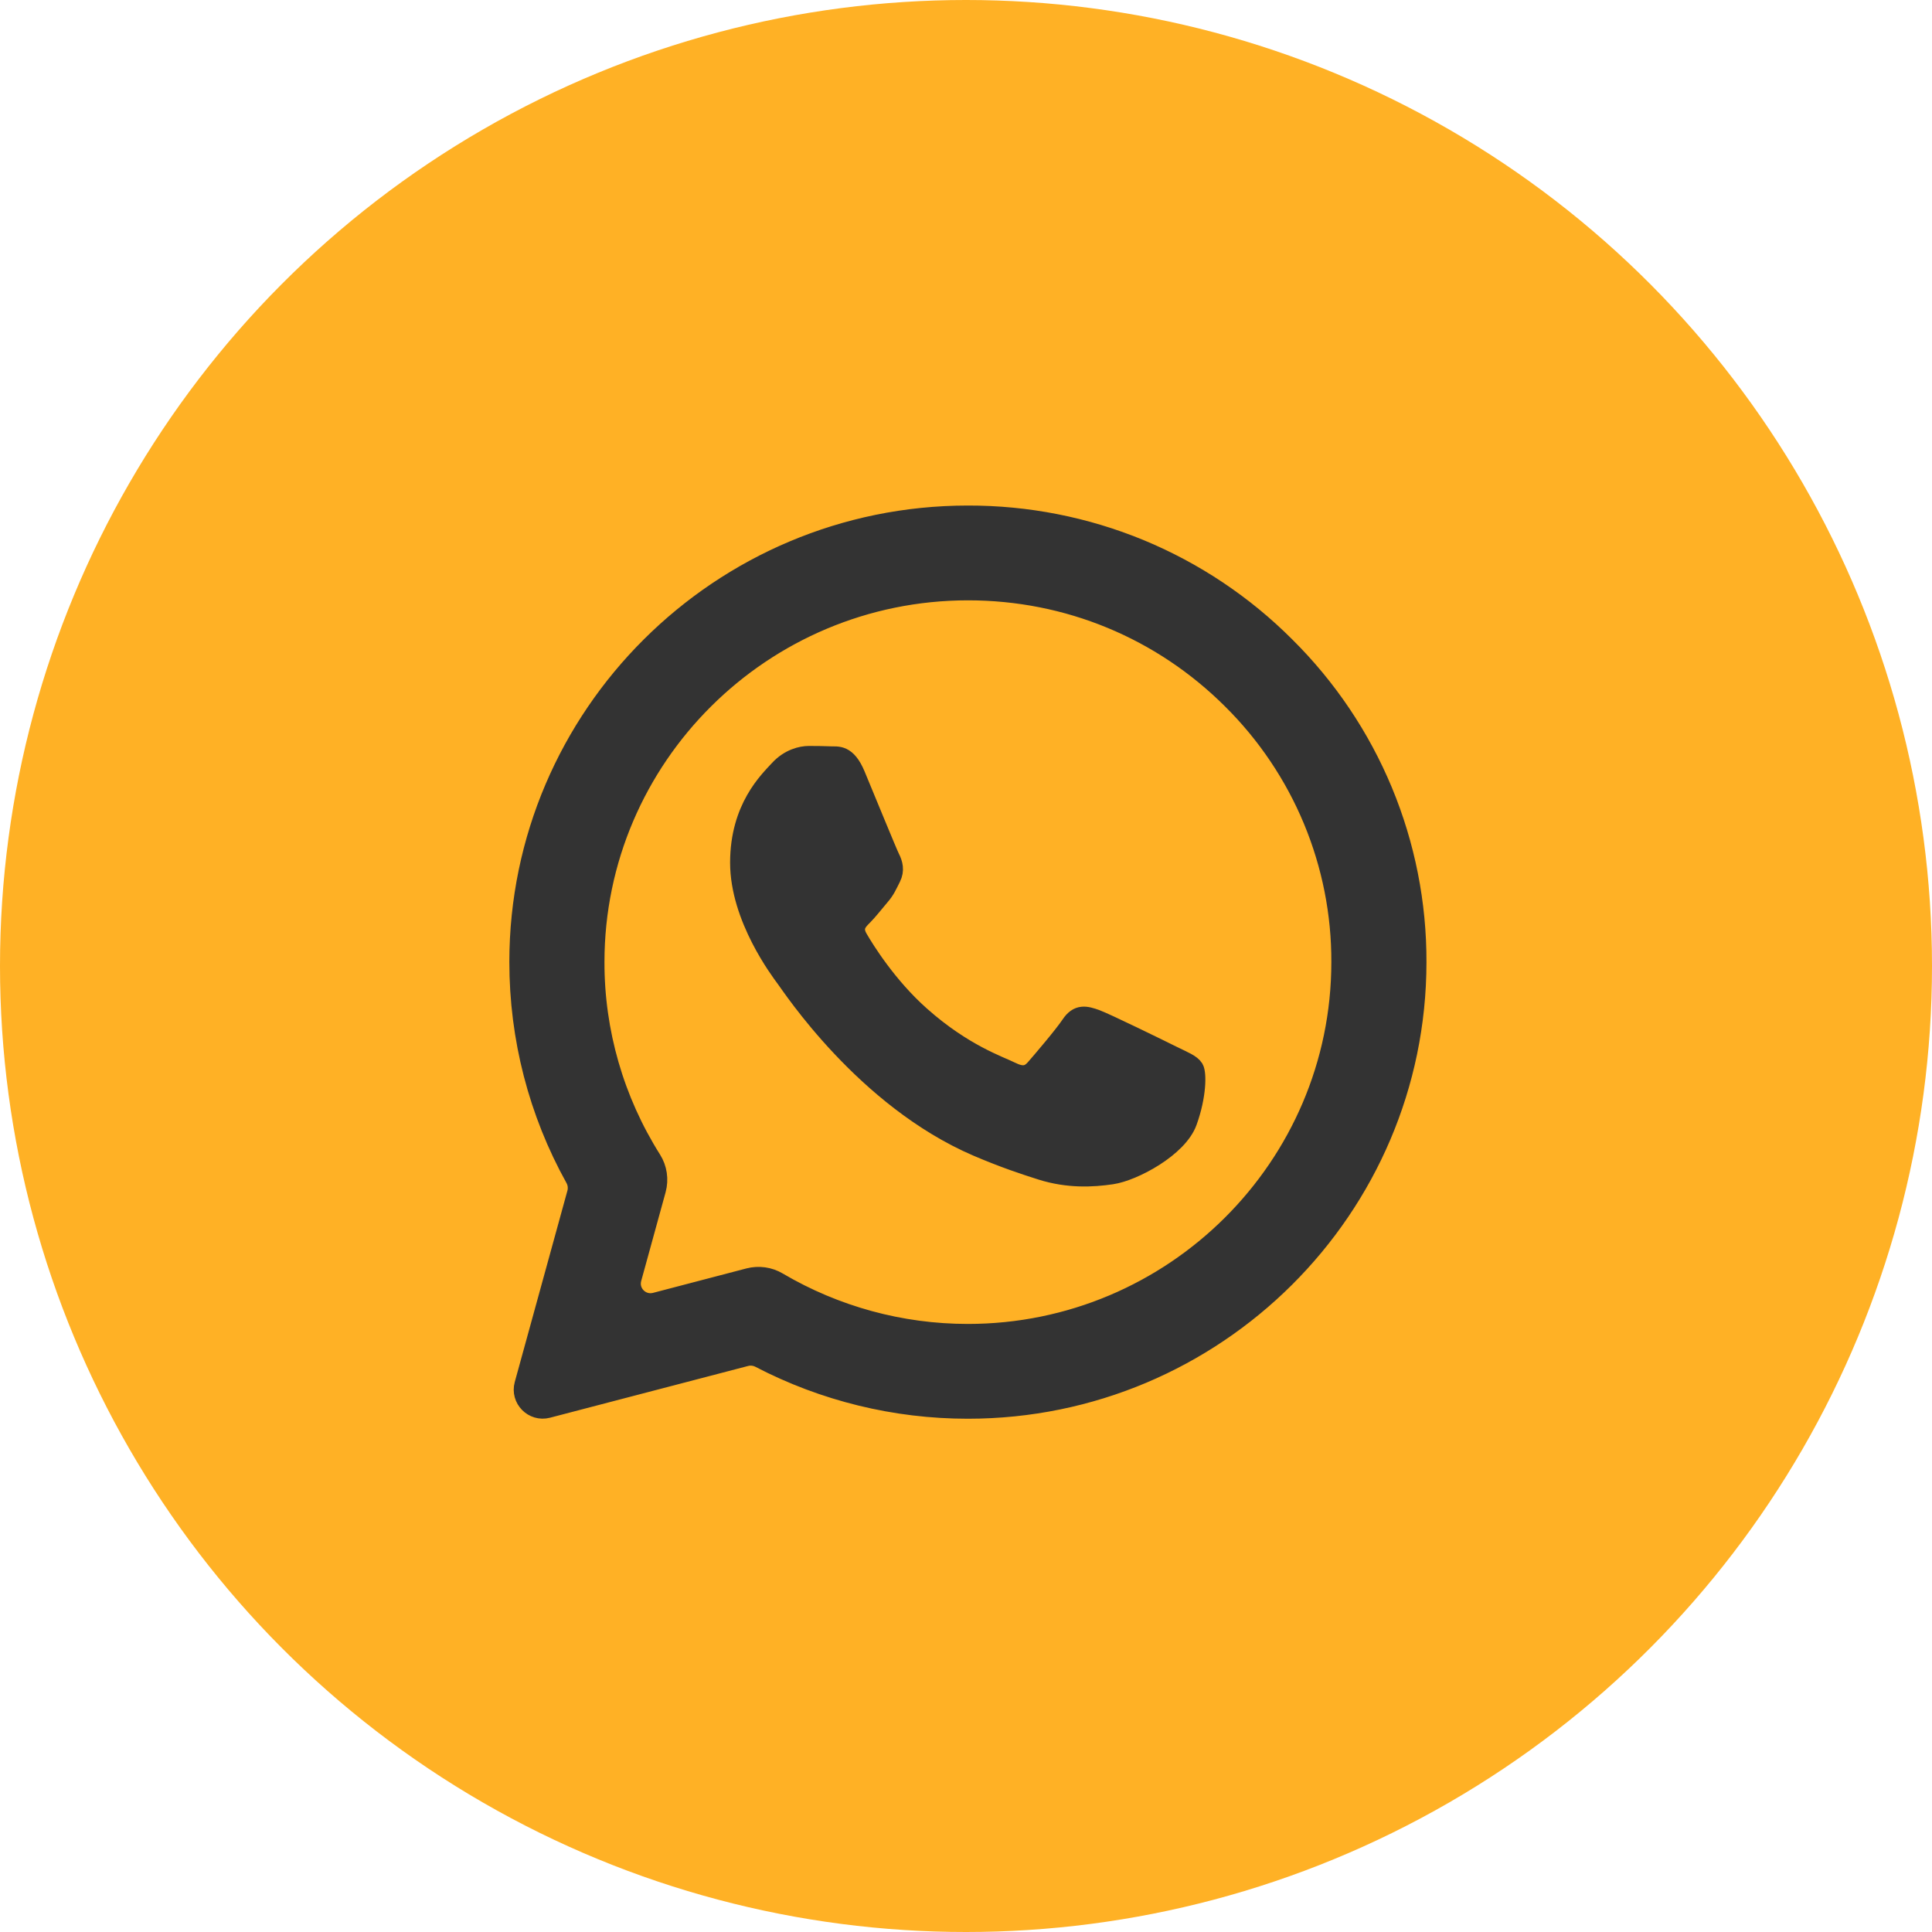
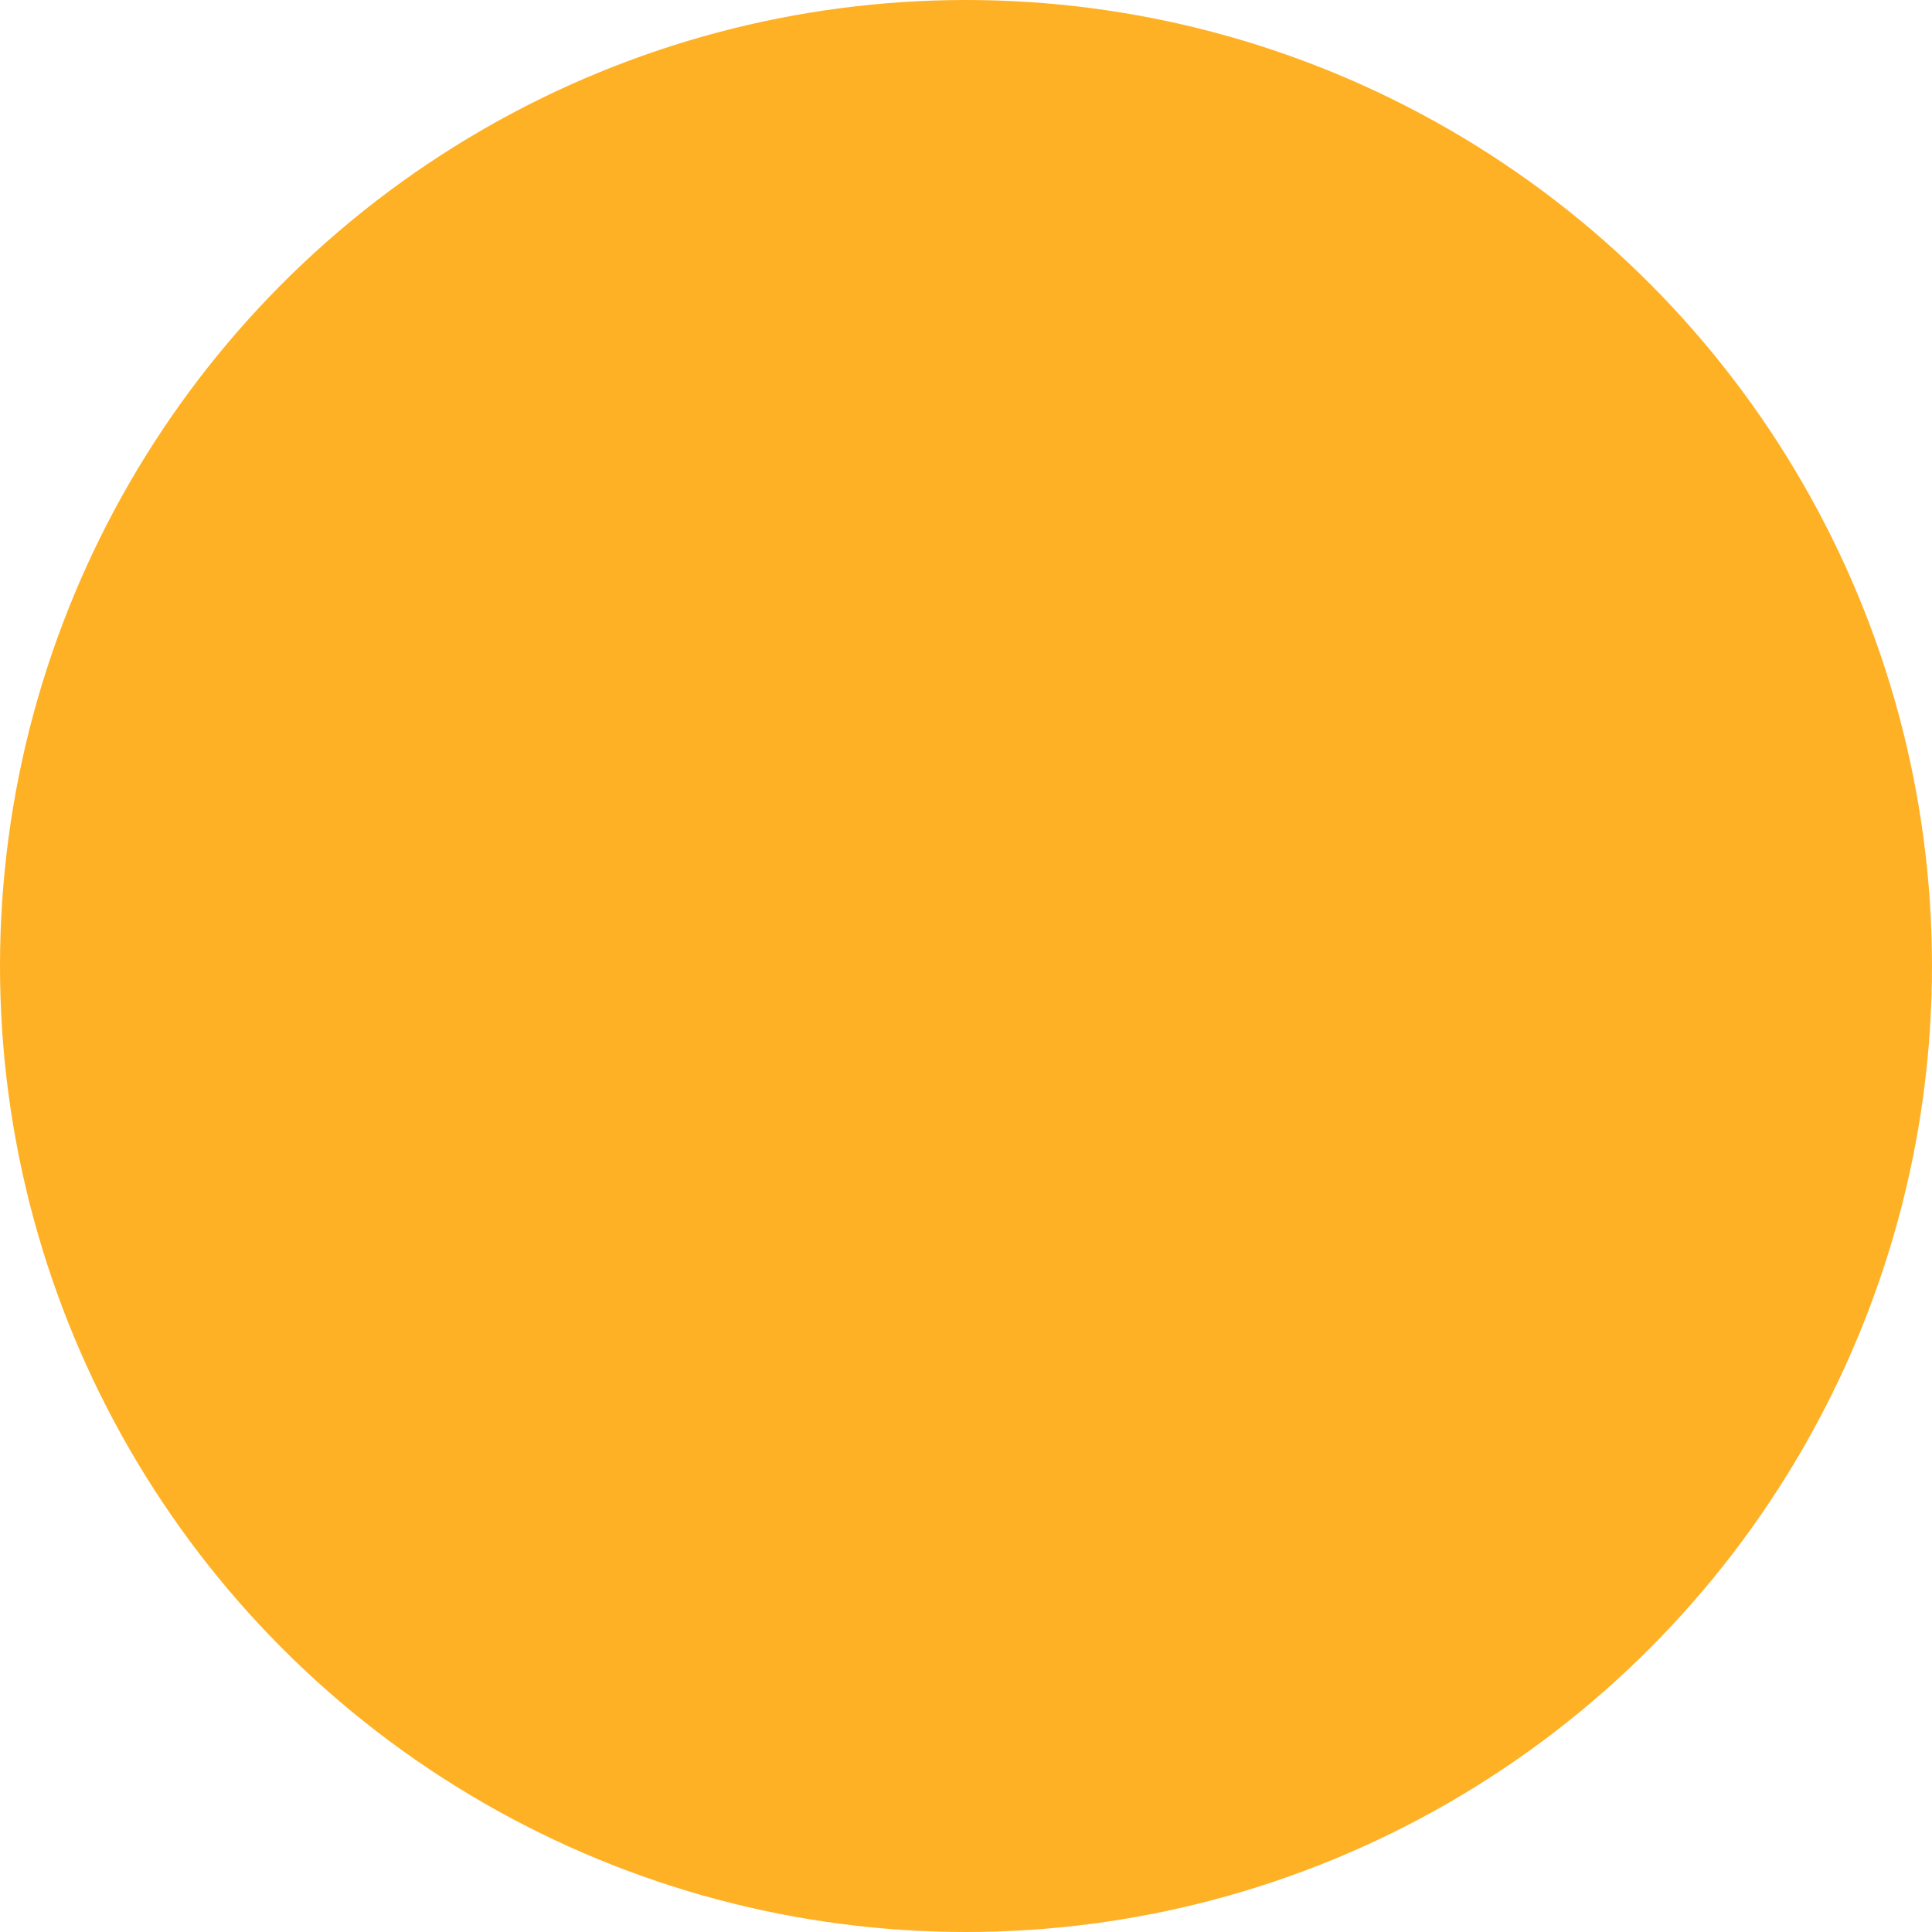
<svg xmlns="http://www.w3.org/2000/svg" width="30" height="30" viewBox="0 0 30 30" fill="none">
  <circle cx="15" cy="15" r="15" fill="#FFB125" />
-   <path d="M18.207 16.39C18.033 16.303 17.177 15.884 17.017 15.825C16.857 15.768 16.741 15.739 16.625 15.913C16.509 16.086 16.175 16.476 16.074 16.592C15.972 16.708 15.87 16.722 15.696 16.636C15.522 16.548 14.961 16.366 14.296 15.775C13.778 15.316 13.428 14.748 13.327 14.574C13.225 14.401 13.316 14.307 13.403 14.221C13.481 14.143 13.578 14.018 13.664 13.917C13.752 13.816 13.78 13.743 13.839 13.627C13.897 13.512 13.868 13.411 13.824 13.324C13.78 13.237 13.432 12.384 13.287 12.037C13.146 11.699 13.002 11.745 12.895 11.739C12.794 11.735 12.678 11.733 12.561 11.733C12.445 11.733 12.256 11.777 12.097 11.95C11.938 12.124 11.487 12.543 11.487 13.396C11.487 14.249 12.112 15.073 12.198 15.19C12.286 15.305 13.427 17.056 15.174 17.807C15.59 17.985 15.914 18.092 16.167 18.172C16.584 18.304 16.964 18.285 17.264 18.24C17.598 18.191 18.294 17.821 18.439 17.416C18.585 17.011 18.585 16.664 18.541 16.592C18.497 16.52 18.382 16.476 18.207 16.39ZM15.029 20.708H15.027C13.989 20.708 12.971 20.43 12.078 19.904V19.904C11.943 19.824 11.781 19.802 11.629 19.841L10.177 20.221C9.953 20.279 9.75 20.074 9.812 19.851L10.191 18.473C10.234 18.314 10.209 18.145 10.121 18.006V18.006C9.541 17.087 9.234 16.023 9.236 14.938C9.237 11.758 11.836 9.172 15.032 9.172C16.579 9.172 18.034 9.773 19.127 10.862C19.667 11.397 20.095 12.033 20.386 12.733C20.677 13.434 20.826 14.184 20.823 14.942C20.821 18.121 18.222 20.708 15.029 20.708ZM19.96 10.035C19.314 9.388 18.546 8.875 17.7 8.525C16.853 8.176 15.946 7.998 15.029 8C11.187 8 8.06 11.112 8.059 14.937C8.059 16.117 8.357 17.271 8.927 18.296C8.966 18.366 8.977 18.449 8.956 18.526L8.138 21.499C8.077 21.721 8.279 21.927 8.503 21.869L11.581 21.065C11.655 21.046 11.733 21.056 11.8 21.091C12.795 21.609 13.902 21.88 15.026 21.88H15.029C18.871 21.88 21.998 18.768 22 14.942C22.003 14.031 21.824 13.128 21.474 12.285C21.124 11.443 20.609 10.678 19.96 10.035Z" fill="#333333" stroke="#333333" stroke-width="0.3" />
</svg>